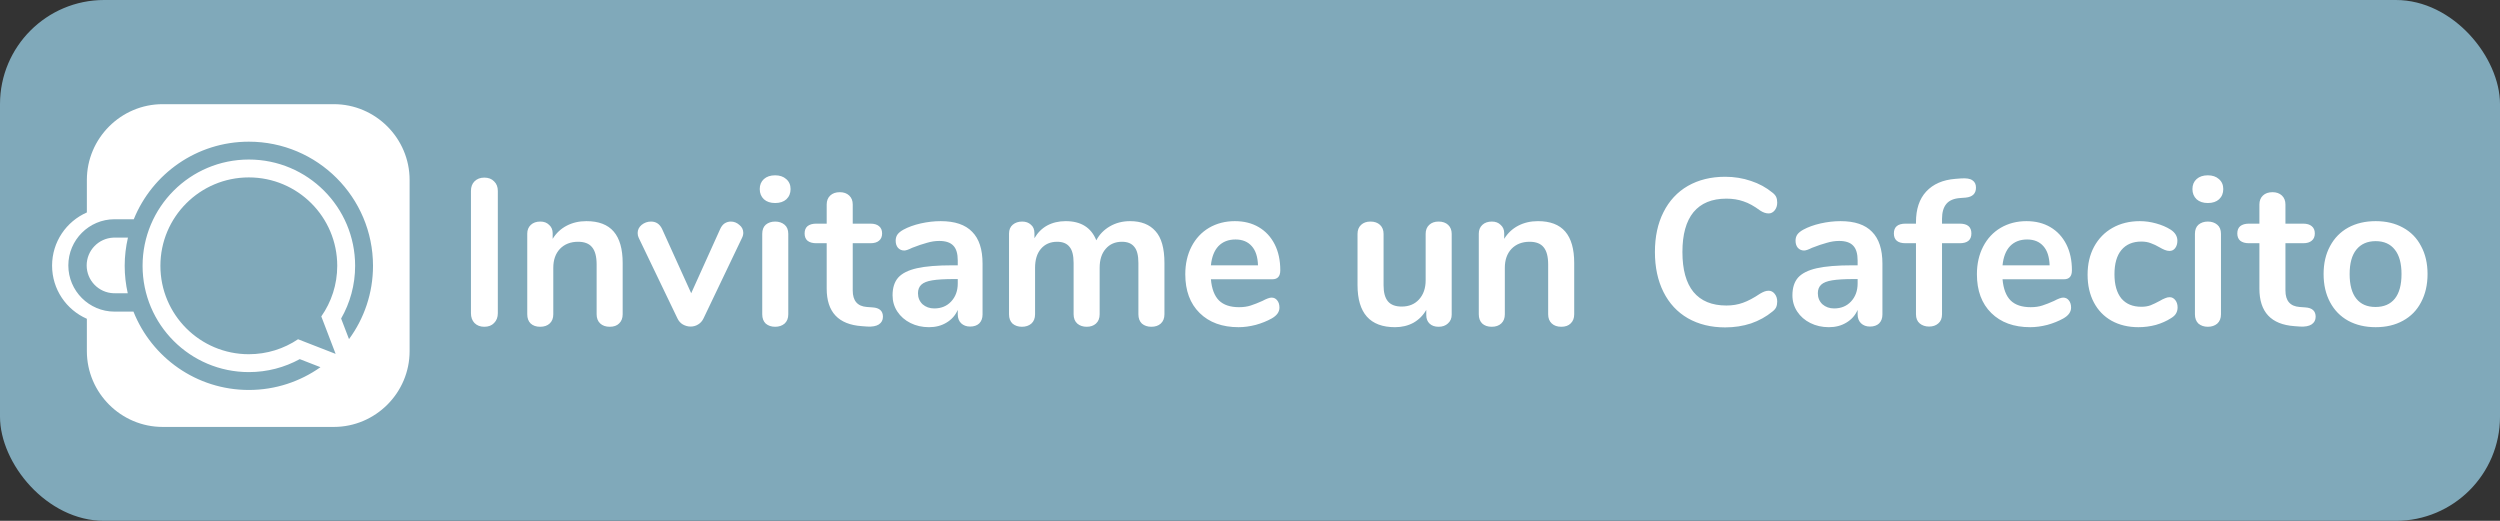
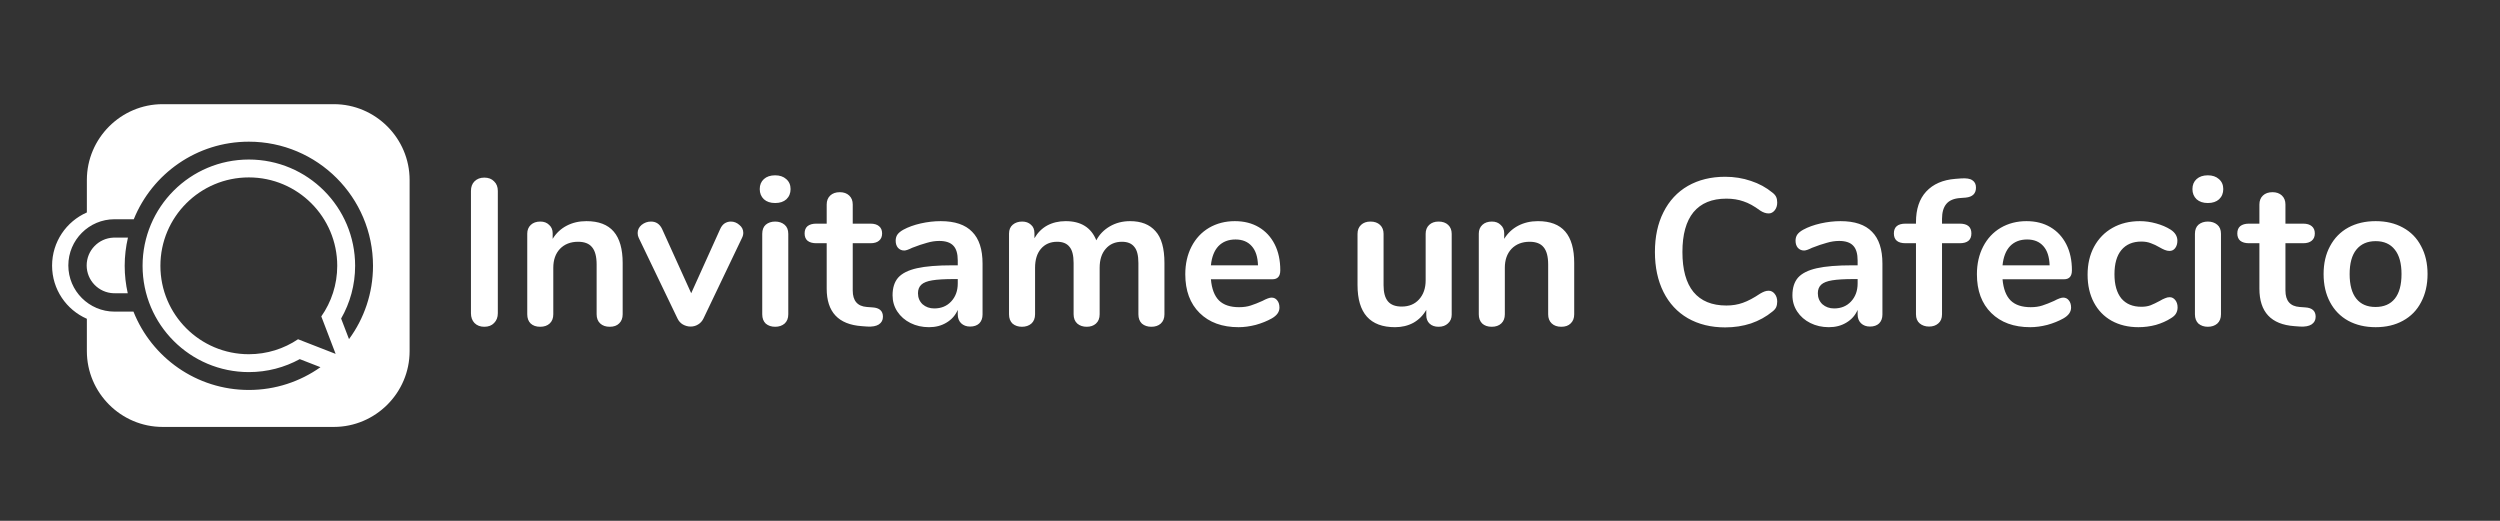
<svg xmlns="http://www.w3.org/2000/svg" width="192" height="40" viewBox="0 0 192 40" fill="none">
  <rect x="0" y="0" width="192" height="40" fill="#333333" stroke="none" />
-   <rect width="192" height="40" rx="8" fill="#80A9BA" />
  <path d="M37.193 25.096C36.884 25.096 36.633 25 36.441 24.808C36.26 24.616 36.169 24.365 36.169 24.056V14.664C36.169 14.355 36.26 14.109 36.441 13.928C36.633 13.736 36.884 13.64 37.193 13.64C37.513 13.64 37.764 13.736 37.945 13.928C38.137 14.109 38.233 14.355 38.233 14.664V24.056C38.233 24.365 38.137 24.616 37.945 24.808C37.764 25 37.513 25.096 37.193 25.096ZM45.037 16.984C45.976 16.984 46.675 17.251 47.133 17.784C47.592 18.317 47.821 19.123 47.821 20.2V24.136C47.821 24.435 47.73 24.669 47.549 24.84C47.379 25.011 47.139 25.096 46.829 25.096C46.52 25.096 46.275 25.011 46.093 24.84C45.912 24.669 45.821 24.435 45.821 24.136V20.312C45.821 19.704 45.704 19.261 45.469 18.984C45.245 18.707 44.888 18.568 44.397 18.568C43.821 18.568 43.357 18.749 43.005 19.112C42.664 19.475 42.493 19.96 42.493 20.568V24.136C42.493 24.435 42.403 24.669 42.221 24.84C42.04 25.011 41.794 25.096 41.485 25.096C41.176 25.096 40.931 25.011 40.749 24.84C40.578 24.669 40.493 24.435 40.493 24.136V17.944C40.493 17.667 40.584 17.443 40.765 17.272C40.947 17.101 41.192 17.016 41.501 17.016C41.779 17.016 42.002 17.101 42.173 17.272C42.355 17.432 42.445 17.645 42.445 17.912V18.344C42.712 17.907 43.069 17.571 43.517 17.336C43.965 17.101 44.472 16.984 45.037 16.984ZM55.309 17.592C55.394 17.4 55.506 17.256 55.645 17.16C55.794 17.064 55.954 17.016 56.124 17.016C56.37 17.016 56.589 17.101 56.781 17.272C56.983 17.432 57.084 17.635 57.084 17.88C57.084 18.008 57.053 18.136 56.989 18.264L54.029 24.456C53.932 24.659 53.794 24.813 53.612 24.92C53.442 25.027 53.25 25.08 53.036 25.08C52.834 25.08 52.636 25.027 52.444 24.92C52.263 24.813 52.124 24.659 52.029 24.456L49.053 18.264C48.999 18.157 48.972 18.035 48.972 17.896C48.972 17.651 49.074 17.443 49.276 17.272C49.49 17.101 49.73 17.016 49.996 17.016C50.38 17.016 50.663 17.203 50.844 17.576L53.084 22.52L55.309 17.592ZM59.532 25.096C59.244 25.096 59.004 25.016 58.812 24.856C58.631 24.685 58.54 24.445 58.54 24.136V17.96C58.54 17.651 58.631 17.416 58.812 17.256C59.004 17.096 59.244 17.016 59.532 17.016C59.82 17.016 60.06 17.096 60.252 17.256C60.444 17.416 60.54 17.651 60.54 17.96V24.136C60.54 24.445 60.444 24.685 60.252 24.856C60.06 25.016 59.82 25.096 59.532 25.096ZM59.532 15.592C59.169 15.592 58.881 15.496 58.668 15.304C58.455 15.101 58.348 14.84 58.348 14.52C58.348 14.2 58.455 13.944 58.668 13.752C58.881 13.56 59.169 13.464 59.532 13.464C59.884 13.464 60.167 13.56 60.38 13.752C60.604 13.944 60.716 14.2 60.716 14.52C60.716 14.84 60.609 15.101 60.396 15.304C60.183 15.496 59.895 15.592 59.532 15.592ZM67.01 23.608C67.544 23.64 67.81 23.88 67.81 24.328C67.81 24.584 67.704 24.781 67.49 24.92C67.288 25.048 66.994 25.101 66.61 25.08L66.178 25.048C64.386 24.92 63.49 23.96 63.49 22.168V18.68H62.69C62.402 18.68 62.178 18.616 62.018 18.488C61.869 18.36 61.794 18.173 61.794 17.928C61.794 17.683 61.869 17.496 62.018 17.368C62.178 17.24 62.402 17.176 62.69 17.176H63.49V15.704C63.49 15.416 63.581 15.187 63.762 15.016C63.944 14.845 64.189 14.76 64.498 14.76C64.797 14.76 65.037 14.845 65.218 15.016C65.4 15.187 65.49 15.416 65.49 15.704V17.176H66.85C67.138 17.176 67.357 17.24 67.506 17.368C67.666 17.496 67.746 17.683 67.746 17.928C67.746 18.173 67.666 18.36 67.506 18.488C67.357 18.616 67.138 18.68 66.85 18.68H65.49V22.312C65.49 23.101 65.853 23.523 66.578 23.576L67.01 23.608ZM72.245 16.984C73.332 16.984 74.138 17.256 74.66 17.8C75.194 18.333 75.46 19.149 75.46 20.248V24.152C75.46 24.44 75.375 24.669 75.204 24.84C75.034 25 74.799 25.08 74.501 25.08C74.223 25.08 73.994 24.995 73.812 24.824C73.642 24.653 73.556 24.429 73.556 24.152V23.8C73.375 24.216 73.087 24.541 72.692 24.776C72.308 25.011 71.861 25.128 71.349 25.128C70.826 25.128 70.351 25.021 69.924 24.808C69.498 24.595 69.162 24.301 68.916 23.928C68.671 23.555 68.549 23.139 68.549 22.68C68.549 22.104 68.692 21.651 68.981 21.32C69.279 20.989 69.759 20.749 70.421 20.6C71.082 20.451 71.994 20.376 73.156 20.376H73.556V20.008C73.556 19.485 73.445 19.107 73.221 18.872C72.996 18.627 72.634 18.504 72.132 18.504C71.823 18.504 71.508 18.552 71.189 18.648C70.868 18.733 70.49 18.861 70.052 19.032C69.775 19.171 69.573 19.24 69.445 19.24C69.252 19.24 69.093 19.171 68.965 19.032C68.847 18.893 68.788 18.712 68.788 18.488C68.788 18.307 68.831 18.152 68.916 18.024C69.013 17.885 69.167 17.757 69.38 17.64C69.754 17.437 70.197 17.277 70.709 17.16C71.231 17.043 71.743 16.984 72.245 16.984ZM71.749 23.688C72.282 23.688 72.714 23.512 73.044 23.16C73.386 22.797 73.556 22.333 73.556 21.768V21.432H73.269C72.554 21.432 71.999 21.464 71.605 21.528C71.21 21.592 70.927 21.704 70.757 21.864C70.586 22.024 70.501 22.243 70.501 22.52C70.501 22.861 70.618 23.144 70.853 23.368C71.098 23.581 71.397 23.688 71.749 23.688ZM86.789 16.984C87.642 16.984 88.293 17.24 88.741 17.752C89.2 18.253 89.429 19.069 89.429 20.2V24.136C89.429 24.445 89.333 24.685 89.141 24.856C88.96 25.016 88.72 25.096 88.421 25.096C88.133 25.096 87.893 25.016 87.701 24.856C87.52 24.685 87.429 24.445 87.429 24.136V20.2C87.429 19.613 87.323 19.197 87.109 18.952C86.906 18.696 86.592 18.568 86.165 18.568C85.642 18.568 85.227 18.749 84.917 19.112C84.608 19.464 84.453 19.949 84.453 20.568V24.136C84.453 24.445 84.357 24.685 84.165 24.856C83.984 25.016 83.749 25.096 83.461 25.096C83.173 25.096 82.933 25.016 82.741 24.856C82.549 24.685 82.453 24.445 82.453 24.136V20.2C82.453 19.613 82.347 19.197 82.133 18.952C81.93 18.696 81.616 18.568 81.189 18.568C80.666 18.568 80.251 18.749 79.941 19.112C79.642 19.464 79.493 19.949 79.493 20.568V24.136C79.493 24.445 79.397 24.685 79.205 24.856C79.013 25.016 78.773 25.096 78.485 25.096C78.197 25.096 77.957 25.016 77.765 24.856C77.584 24.685 77.493 24.445 77.493 24.136V17.944C77.493 17.645 77.589 17.416 77.781 17.256C77.973 17.096 78.213 17.016 78.501 17.016C78.778 17.016 79.002 17.096 79.173 17.256C79.355 17.405 79.445 17.624 79.445 17.912V18.296C79.691 17.869 80.016 17.544 80.421 17.32C80.837 17.096 81.312 16.984 81.845 16.984C83.019 16.984 83.802 17.475 84.197 18.456C84.432 18.008 84.778 17.651 85.237 17.384C85.696 17.117 86.213 16.984 86.789 16.984ZM97.654 22.856C97.835 22.856 97.979 22.925 98.086 23.064C98.203 23.203 98.262 23.389 98.262 23.624C98.262 23.955 98.064 24.232 97.67 24.456C97.307 24.659 96.897 24.824 96.438 24.952C95.979 25.069 95.542 25.128 95.126 25.128C93.867 25.128 92.87 24.765 92.134 24.04C91.398 23.315 91.03 22.323 91.03 21.064C91.03 20.264 91.19 19.555 91.51 18.936C91.83 18.317 92.278 17.837 92.854 17.496C93.441 17.155 94.102 16.984 94.838 16.984C95.542 16.984 96.155 17.139 96.678 17.448C97.201 17.757 97.606 18.195 97.894 18.76C98.182 19.325 98.326 19.992 98.326 20.76C98.326 21.219 98.123 21.448 97.718 21.448H92.998C93.062 22.184 93.27 22.728 93.622 23.08C93.974 23.421 94.486 23.592 95.158 23.592C95.499 23.592 95.798 23.549 96.054 23.464C96.32 23.379 96.619 23.261 96.95 23.112C97.27 22.941 97.504 22.856 97.654 22.856ZM94.886 18.392C94.342 18.392 93.904 18.563 93.574 18.904C93.254 19.245 93.062 19.736 92.998 20.376H96.614C96.593 19.725 96.433 19.235 96.134 18.904C95.835 18.563 95.419 18.392 94.886 18.392ZM110.482 17.016C110.791 17.016 111.036 17.101 111.218 17.272C111.399 17.443 111.49 17.672 111.49 17.96V24.168C111.49 24.445 111.394 24.669 111.202 24.84C111.02 25.011 110.78 25.096 110.482 25.096C110.194 25.096 109.964 25.016 109.794 24.856C109.623 24.696 109.538 24.477 109.538 24.2V23.8C109.292 24.227 108.962 24.557 108.546 24.792C108.13 25.016 107.66 25.128 107.138 25.128C105.218 25.128 104.258 24.051 104.258 21.896V17.96C104.258 17.672 104.348 17.443 104.53 17.272C104.711 17.101 104.951 17.016 105.25 17.016C105.559 17.016 105.804 17.101 105.986 17.272C106.167 17.443 106.258 17.672 106.258 17.96V21.912C106.258 22.467 106.37 22.877 106.594 23.144C106.818 23.411 107.17 23.544 107.65 23.544C108.204 23.544 108.647 23.363 108.978 23C109.319 22.627 109.49 22.136 109.49 21.528V17.96C109.49 17.672 109.58 17.443 109.762 17.272C109.943 17.101 110.183 17.016 110.482 17.016ZM118.115 16.984C119.054 16.984 119.753 17.251 120.211 17.784C120.67 18.317 120.899 19.123 120.899 20.2V24.136C120.899 24.435 120.809 24.669 120.627 24.84C120.457 25.011 120.217 25.096 119.907 25.096C119.598 25.096 119.353 25.011 119.171 24.84C118.99 24.669 118.899 24.435 118.899 24.136V20.312C118.899 19.704 118.782 19.261 118.547 18.984C118.323 18.707 117.966 18.568 117.475 18.568C116.899 18.568 116.435 18.749 116.083 19.112C115.742 19.475 115.571 19.96 115.571 20.568V24.136C115.571 24.435 115.481 24.669 115.299 24.84C115.118 25.011 114.873 25.096 114.563 25.096C114.254 25.096 114.009 25.011 113.827 24.84C113.657 24.669 113.571 24.435 113.571 24.136V17.944C113.571 17.667 113.662 17.443 113.843 17.272C114.025 17.101 114.27 17.016 114.579 17.016C114.857 17.016 115.081 17.101 115.251 17.272C115.433 17.432 115.523 17.645 115.523 17.912V18.344C115.79 17.907 116.147 17.571 116.595 17.336C117.043 17.101 117.55 16.984 118.115 16.984ZM132.49 25.144C131.402 25.144 130.448 24.909 129.626 24.44C128.816 23.971 128.192 23.299 127.754 22.424C127.317 21.549 127.098 20.525 127.098 19.352C127.098 18.179 127.317 17.16 127.754 16.296C128.192 15.421 128.816 14.749 129.626 14.28C130.448 13.811 131.402 13.576 132.49 13.576C133.194 13.576 133.856 13.683 134.474 13.896C135.093 14.099 135.642 14.397 136.122 14.792C136.261 14.899 136.357 15.011 136.41 15.128C136.464 15.245 136.49 15.389 136.49 15.56C136.49 15.795 136.426 15.992 136.298 16.152C136.17 16.312 136.016 16.392 135.834 16.392C135.621 16.392 135.402 16.317 135.178 16.168C134.72 15.827 134.293 15.592 133.898 15.464C133.504 15.325 133.066 15.256 132.586 15.256C131.477 15.256 130.634 15.603 130.058 16.296C129.493 16.989 129.21 18.008 129.21 19.352C129.21 20.707 129.493 21.731 130.058 22.424C130.634 23.117 131.477 23.464 132.586 23.464C133.045 23.464 133.466 23.395 133.85 23.256C134.245 23.117 134.688 22.883 135.178 22.552C135.285 22.488 135.392 22.435 135.498 22.392C135.605 22.349 135.717 22.328 135.834 22.328C136.016 22.328 136.17 22.408 136.298 22.568C136.426 22.728 136.49 22.925 136.49 23.16C136.49 23.32 136.464 23.464 136.41 23.592C136.357 23.709 136.261 23.821 136.122 23.928C135.642 24.323 135.093 24.627 134.474 24.84C133.856 25.043 133.194 25.144 132.49 25.144ZM141.354 16.984C142.442 16.984 143.247 17.256 143.77 17.8C144.303 18.333 144.57 19.149 144.57 20.248V24.152C144.57 24.44 144.485 24.669 144.314 24.84C144.143 25 143.909 25.08 143.61 25.08C143.333 25.08 143.103 24.995 142.922 24.824C142.751 24.653 142.666 24.429 142.666 24.152V23.8C142.485 24.216 142.197 24.541 141.802 24.776C141.418 25.011 140.97 25.128 140.458 25.128C139.935 25.128 139.461 25.021 139.034 24.808C138.607 24.595 138.271 24.301 138.026 23.928C137.781 23.555 137.658 23.139 137.658 22.68C137.658 22.104 137.802 21.651 138.09 21.32C138.389 20.989 138.869 20.749 139.53 20.6C140.191 20.451 141.103 20.376 142.266 20.376H142.666V20.008C142.666 19.485 142.554 19.107 142.33 18.872C142.106 18.627 141.743 18.504 141.242 18.504C140.933 18.504 140.618 18.552 140.298 18.648C139.978 18.733 139.599 18.861 139.162 19.032C138.885 19.171 138.682 19.24 138.554 19.24C138.362 19.24 138.202 19.171 138.074 19.032C137.957 18.893 137.898 18.712 137.898 18.488C137.898 18.307 137.941 18.152 138.026 18.024C138.122 17.885 138.277 17.757 138.49 17.64C138.863 17.437 139.306 17.277 139.818 17.16C140.341 17.043 140.853 16.984 141.354 16.984ZM140.858 23.688C141.391 23.688 141.823 23.512 142.154 23.16C142.495 22.797 142.666 22.333 142.666 21.768V21.432H142.378C141.663 21.432 141.109 21.464 140.714 21.528C140.319 21.592 140.037 21.704 139.866 21.864C139.695 22.024 139.61 22.243 139.61 22.52C139.61 22.861 139.727 23.144 139.962 23.368C140.207 23.581 140.506 23.688 140.858 23.688ZM150.555 15.208C150.064 15.24 149.707 15.389 149.483 15.656C149.259 15.923 149.147 16.307 149.147 16.808V17.176H150.507C151.104 17.176 151.403 17.427 151.403 17.928C151.403 18.429 151.104 18.68 150.507 18.68H149.147V24.136C149.147 24.445 149.051 24.68 148.859 24.84C148.677 25 148.443 25.08 148.155 25.08C147.867 25.08 147.627 25 147.435 24.84C147.243 24.68 147.147 24.445 147.147 24.136V18.68H146.347C145.749 18.68 145.45 18.429 145.45 17.928C145.45 17.427 145.749 17.176 146.347 17.176H147.147V17.064C147.147 16.061 147.408 15.277 147.931 14.712C148.464 14.136 149.211 13.811 150.171 13.736L150.587 13.704C151.013 13.672 151.312 13.72 151.483 13.848C151.664 13.965 151.755 14.152 151.755 14.408C151.755 14.867 151.493 15.123 150.971 15.176L150.555 15.208ZM158.451 22.856C158.632 22.856 158.776 22.925 158.883 23.064C159 23.203 159.059 23.389 159.059 23.624C159.059 23.955 158.861 24.232 158.467 24.456C158.104 24.659 157.693 24.824 157.235 24.952C156.776 25.069 156.339 25.128 155.923 25.128C154.664 25.128 153.667 24.765 152.931 24.04C152.195 23.315 151.827 22.323 151.827 21.064C151.827 20.264 151.987 19.555 152.307 18.936C152.627 18.317 153.075 17.837 153.651 17.496C154.237 17.155 154.899 16.984 155.635 16.984C156.339 16.984 156.952 17.139 157.475 17.448C157.997 17.757 158.403 18.195 158.691 18.76C158.979 19.325 159.123 19.992 159.123 20.76C159.123 21.219 158.92 21.448 158.515 21.448H153.795C153.859 22.184 154.067 22.728 154.419 23.08C154.771 23.421 155.283 23.592 155.955 23.592C156.296 23.592 156.595 23.549 156.851 23.464C157.117 23.379 157.416 23.261 157.747 23.112C158.067 22.941 158.301 22.856 158.451 22.856ZM155.683 18.392C155.139 18.392 154.701 18.563 154.371 18.904C154.051 19.245 153.859 19.736 153.795 20.376H157.411C157.389 19.725 157.229 19.235 156.931 18.904C156.632 18.563 156.216 18.392 155.683 18.392ZM164.231 25.128C163.452 25.128 162.764 24.963 162.167 24.632C161.58 24.301 161.127 23.832 160.807 23.224C160.487 22.616 160.327 21.907 160.327 21.096C160.327 20.285 160.492 19.571 160.823 18.952C161.164 18.323 161.639 17.837 162.247 17.496C162.855 17.155 163.553 16.984 164.343 16.984C164.759 16.984 165.175 17.043 165.591 17.16C166.017 17.277 166.391 17.437 166.711 17.64C167.052 17.864 167.223 18.147 167.223 18.488C167.223 18.723 167.164 18.915 167.047 19.064C166.94 19.203 166.796 19.272 166.615 19.272C166.497 19.272 166.375 19.245 166.247 19.192C166.119 19.139 165.991 19.075 165.863 19C165.628 18.861 165.404 18.755 165.191 18.68C164.977 18.595 164.732 18.552 164.455 18.552C163.793 18.552 163.281 18.771 162.919 19.208C162.567 19.635 162.391 20.253 162.391 21.064C162.391 21.864 162.567 22.483 162.919 22.92C163.281 23.347 163.793 23.56 164.455 23.56C164.721 23.56 164.956 23.523 165.159 23.448C165.372 23.363 165.607 23.251 165.863 23.112C166.023 23.016 166.161 22.947 166.279 22.904C166.396 22.851 166.513 22.824 166.631 22.824C166.801 22.824 166.945 22.899 167.063 23.048C167.18 23.197 167.239 23.384 167.239 23.608C167.239 23.789 167.196 23.949 167.111 24.088C167.036 24.216 166.908 24.333 166.727 24.44C166.396 24.653 166.012 24.824 165.575 24.952C165.137 25.069 164.689 25.128 164.231 25.128ZM169.563 25.096C169.275 25.096 169.035 25.016 168.843 24.856C168.662 24.685 168.571 24.445 168.571 24.136V17.96C168.571 17.651 168.662 17.416 168.843 17.256C169.035 17.096 169.275 17.016 169.563 17.016C169.851 17.016 170.091 17.096 170.283 17.256C170.475 17.416 170.571 17.651 170.571 17.96V24.136C170.571 24.445 170.475 24.685 170.283 24.856C170.091 25.016 169.851 25.096 169.563 25.096ZM169.563 15.592C169.201 15.592 168.913 15.496 168.699 15.304C168.486 15.101 168.379 14.84 168.379 14.52C168.379 14.2 168.486 13.944 168.699 13.752C168.913 13.56 169.201 13.464 169.563 13.464C169.915 13.464 170.198 13.56 170.411 13.752C170.635 13.944 170.747 14.2 170.747 14.52C170.747 14.84 170.641 15.101 170.427 15.304C170.214 15.496 169.926 15.592 169.563 15.592ZM177.042 23.608C177.575 23.64 177.842 23.88 177.842 24.328C177.842 24.584 177.735 24.781 177.522 24.92C177.319 25.048 177.026 25.101 176.641 25.08L176.21 25.048C174.418 24.92 173.522 23.96 173.522 22.168V18.68H172.722C172.434 18.68 172.21 18.616 172.05 18.488C171.9 18.36 171.825 18.173 171.825 17.928C171.825 17.683 171.9 17.496 172.05 17.368C172.21 17.24 172.434 17.176 172.722 17.176H173.522V15.704C173.522 15.416 173.612 15.187 173.794 15.016C173.975 14.845 174.22 14.76 174.53 14.76C174.828 14.76 175.068 14.845 175.25 15.016C175.431 15.187 175.522 15.416 175.522 15.704V17.176H176.882C177.17 17.176 177.388 17.24 177.538 17.368C177.698 17.496 177.778 17.683 177.778 17.928C177.778 18.173 177.698 18.36 177.538 18.488C177.388 18.616 177.17 18.68 176.882 18.68H175.522V22.312C175.522 23.101 175.884 23.523 176.61 23.576L177.042 23.608ZM182.452 25.128C181.652 25.128 180.948 24.963 180.34 24.632C179.742 24.301 179.278 23.827 178.948 23.208C178.617 22.589 178.452 21.869 178.452 21.048C178.452 20.227 178.617 19.512 178.948 18.904C179.278 18.285 179.742 17.811 180.34 17.48C180.948 17.149 181.652 16.984 182.452 16.984C183.252 16.984 183.95 17.149 184.548 17.48C185.156 17.811 185.62 18.285 185.94 18.904C186.27 19.512 186.436 20.227 186.436 21.048C186.436 21.869 186.27 22.589 185.94 23.208C185.62 23.827 185.156 24.301 184.548 24.632C183.95 24.963 183.252 25.128 182.452 25.128ZM182.436 23.576C183.086 23.576 183.582 23.363 183.924 22.936C184.265 22.509 184.436 21.88 184.436 21.048C184.436 20.227 184.265 19.603 183.924 19.176C183.582 18.739 183.092 18.52 182.452 18.52C181.812 18.52 181.316 18.739 180.964 19.176C180.622 19.603 180.452 20.227 180.452 21.048C180.452 21.88 180.622 22.509 180.964 22.936C181.305 23.363 181.796 23.576 182.436 23.576Z" fill="white" />
  <path fill-rule="evenodd" clip-rule="evenodd" d="M25.639 8H12.49C9.29 8 6.671 10.619 6.671 13.819V16.316C5.098 17.006 4 18.574 4 20.4C4 22.226 5.098 23.794 6.671 24.483V26.968C6.671 30.169 9.29 32.788 12.49 32.788H25.639C28.839 32.788 31.458 30.169 31.458 26.968V13.819C31.458 10.619 28.839 8 25.639 8ZM24.676 24.301C25.447 23.199 25.9 21.86 25.9 20.415C25.9 16.665 22.86 13.625 19.11 13.625C15.361 13.625 12.319 16.665 12.319 20.415C12.319 24.164 15.359 27.204 19.109 27.204C20.51 27.204 21.809 26.78 22.89 26.054L25.777 27.179L24.676 24.301ZM10.274 16.838C11.688 13.346 15.11 10.881 19.11 10.881C24.375 10.881 28.644 15.15 28.647 20.415C28.647 22.521 27.962 24.467 26.804 26.045L26.198 24.464C26.881 23.271 27.274 21.889 27.274 20.415C27.274 15.906 23.619 12.252 19.112 12.252C14.603 12.252 10.95 15.906 10.95 20.415C10.95 24.923 14.605 28.577 19.112 28.577C20.529 28.577 21.861 28.215 23.022 27.581L24.612 28.2C23.057 29.3 21.162 29.949 19.112 29.949C15.088 29.949 11.649 27.456 10.25 23.932H8.795C6.84 23.932 5.248 22.34 5.248 20.385C5.248 18.43 6.838 16.838 8.795 16.838H10.274ZM8.724 22.521L8.793 22.519V22.521H9.811C9.659 21.843 9.576 21.139 9.576 20.416C9.576 19.67 9.665 18.947 9.826 18.25H8.703C7.566 18.298 6.656 19.238 6.656 20.385C6.656 21.539 7.578 22.483 8.724 22.521Z" fill="white" />
</svg>